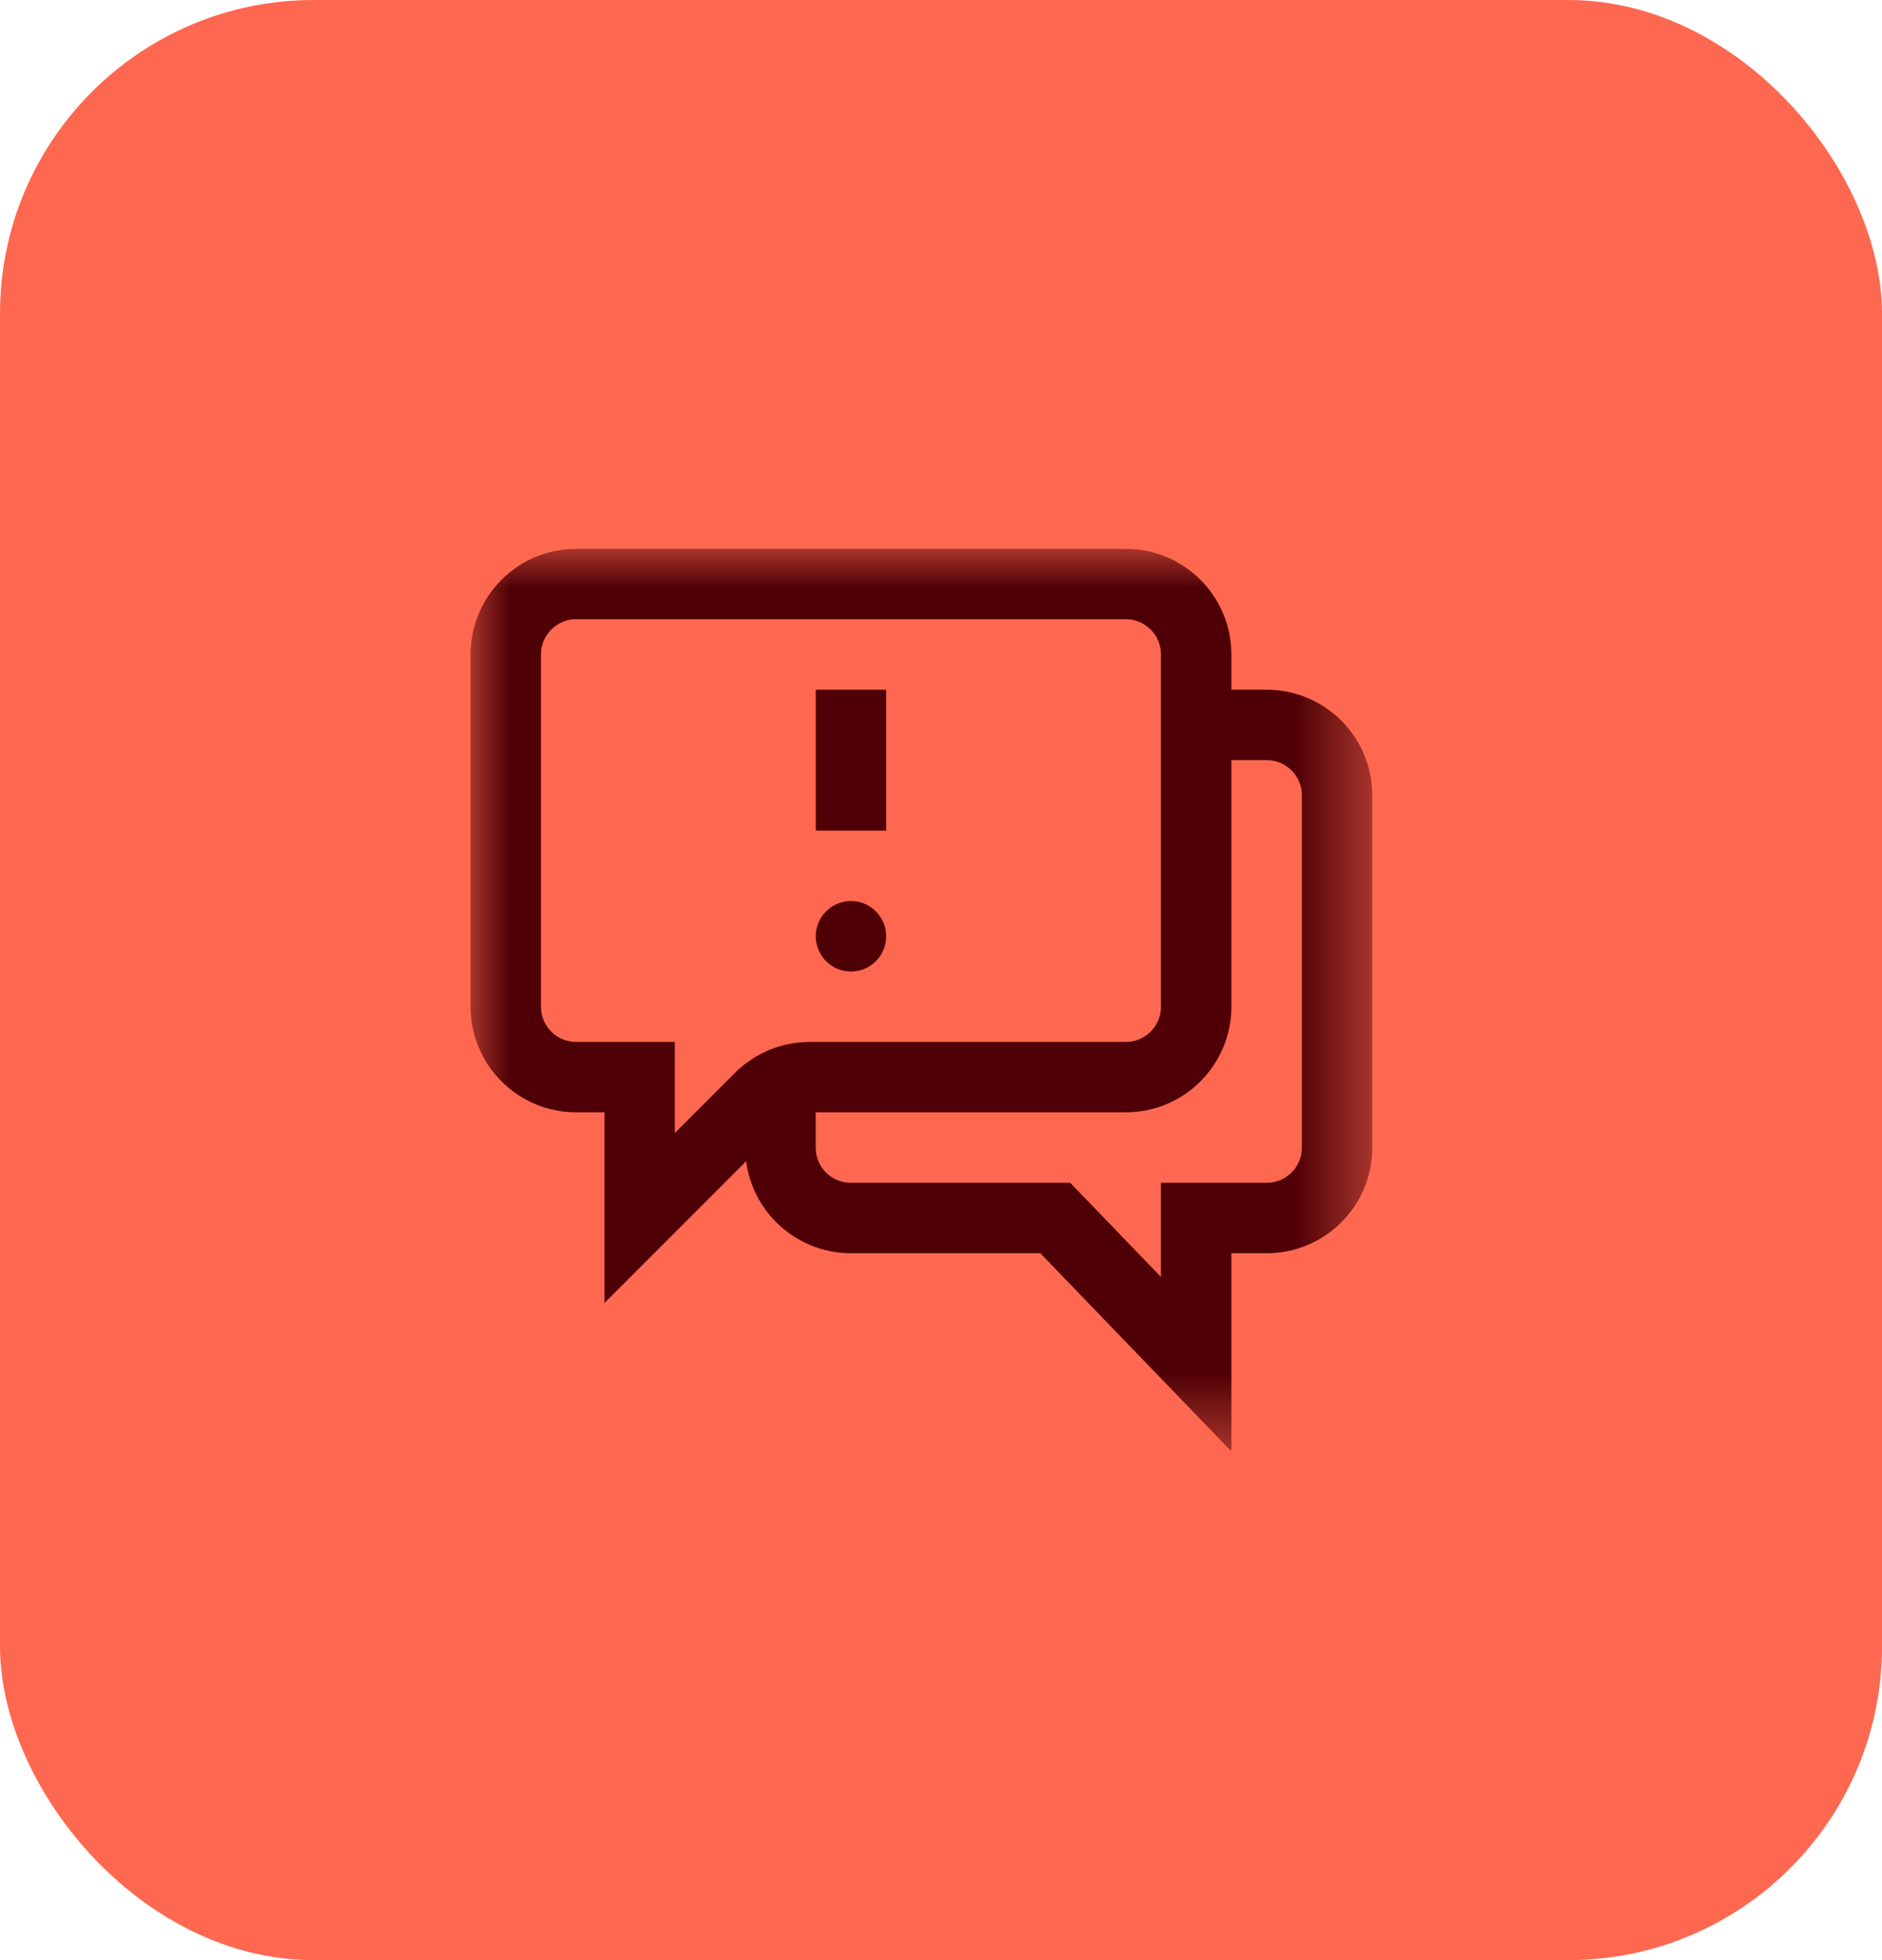
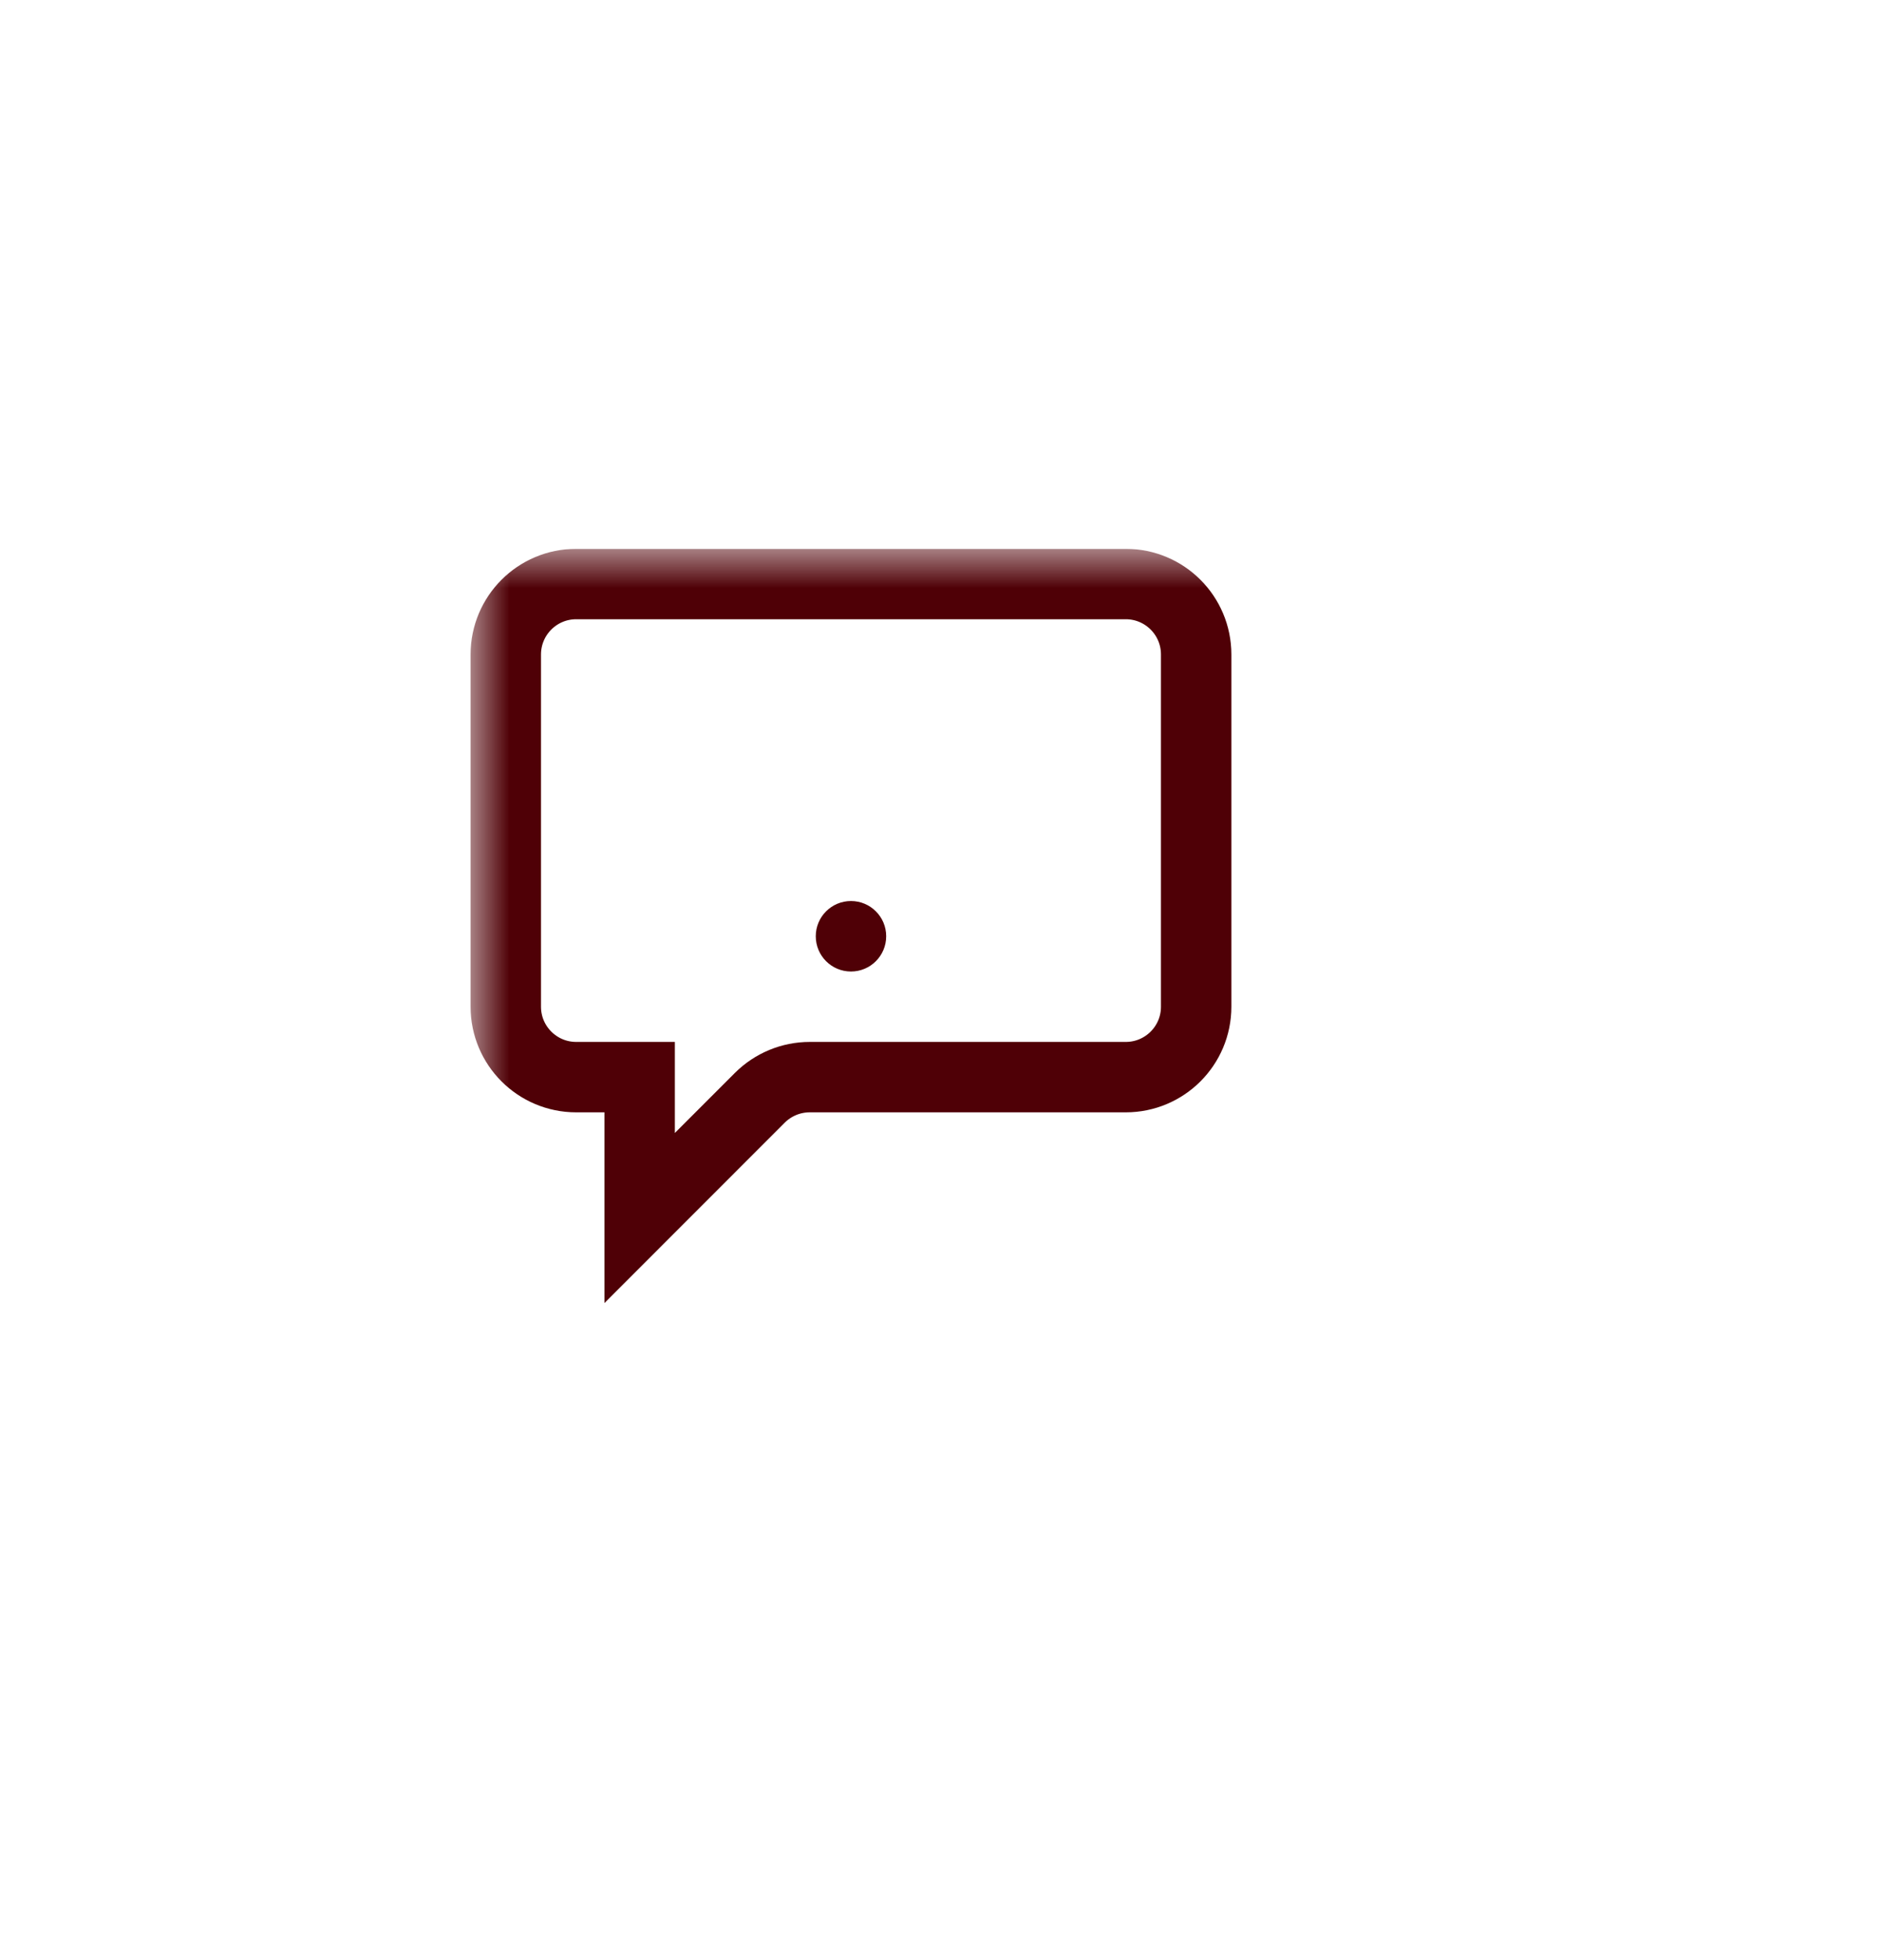
<svg xmlns="http://www.w3.org/2000/svg" width="24" height="25" viewBox="0 0 24 25" fill="none">
-   <rect width="24" height="25" rx="4" fill="#FF6850" />
  <g clip-path="url(#clip0_2040_2357)">
    <mask id="mask0_2040_2357" style="mask-type:luminance" maskUnits="userSpaceOnUse" x="6" y="7" width="12" height="12">
      <path d="M6 7H17.5V18.5H6V7Z" fill="white" />
    </mask>
    <g mask="url(#mask0_2040_2357)">
      <path d="M10.326 13.738C10.087 13.738 9.859 13.833 9.69 14.001L8.157 15.535V13.738H7.348C6.852 13.738 6.45 13.336 6.45 12.84V8.348C6.45 7.851 6.852 7.449 7.348 7.449H14.356C14.852 7.449 15.254 7.851 15.254 8.348V12.84C15.254 13.336 14.852 13.738 14.356 13.738H10.326Z" stroke="#4F0006" stroke-width="0.898" stroke-miterlimit="10" />
-       <path d="M9.953 13.738V14.637C9.953 15.133 10.356 15.535 10.852 15.535H13.457L15.254 17.399V15.535H16.153C16.649 15.535 17.051 15.133 17.051 14.637V10.145C17.051 9.648 16.649 9.246 16.153 9.246H15.254" stroke="#4F0006" stroke-width="0.898" stroke-miterlimit="10" />
-       <path d="M10.852 9.246V10.145" stroke="#4F0006" stroke-width="0.898" stroke-miterlimit="10" stroke-linecap="square" />
      <path d="M11.301 11.941C11.301 12.19 11.1 12.391 10.852 12.391C10.604 12.391 10.403 12.19 10.403 11.941C10.403 11.693 10.604 11.492 10.852 11.492C11.1 11.492 11.301 11.693 11.301 11.941Z" fill="#4F0006" />
    </g>
  </g>
  <defs>
    <clipPath id="clip0_2040_2357">
      <rect width="11.5" height="11.5" fill="white" transform="translate(6 7)" />
    </clipPath>
  </defs>
</svg>